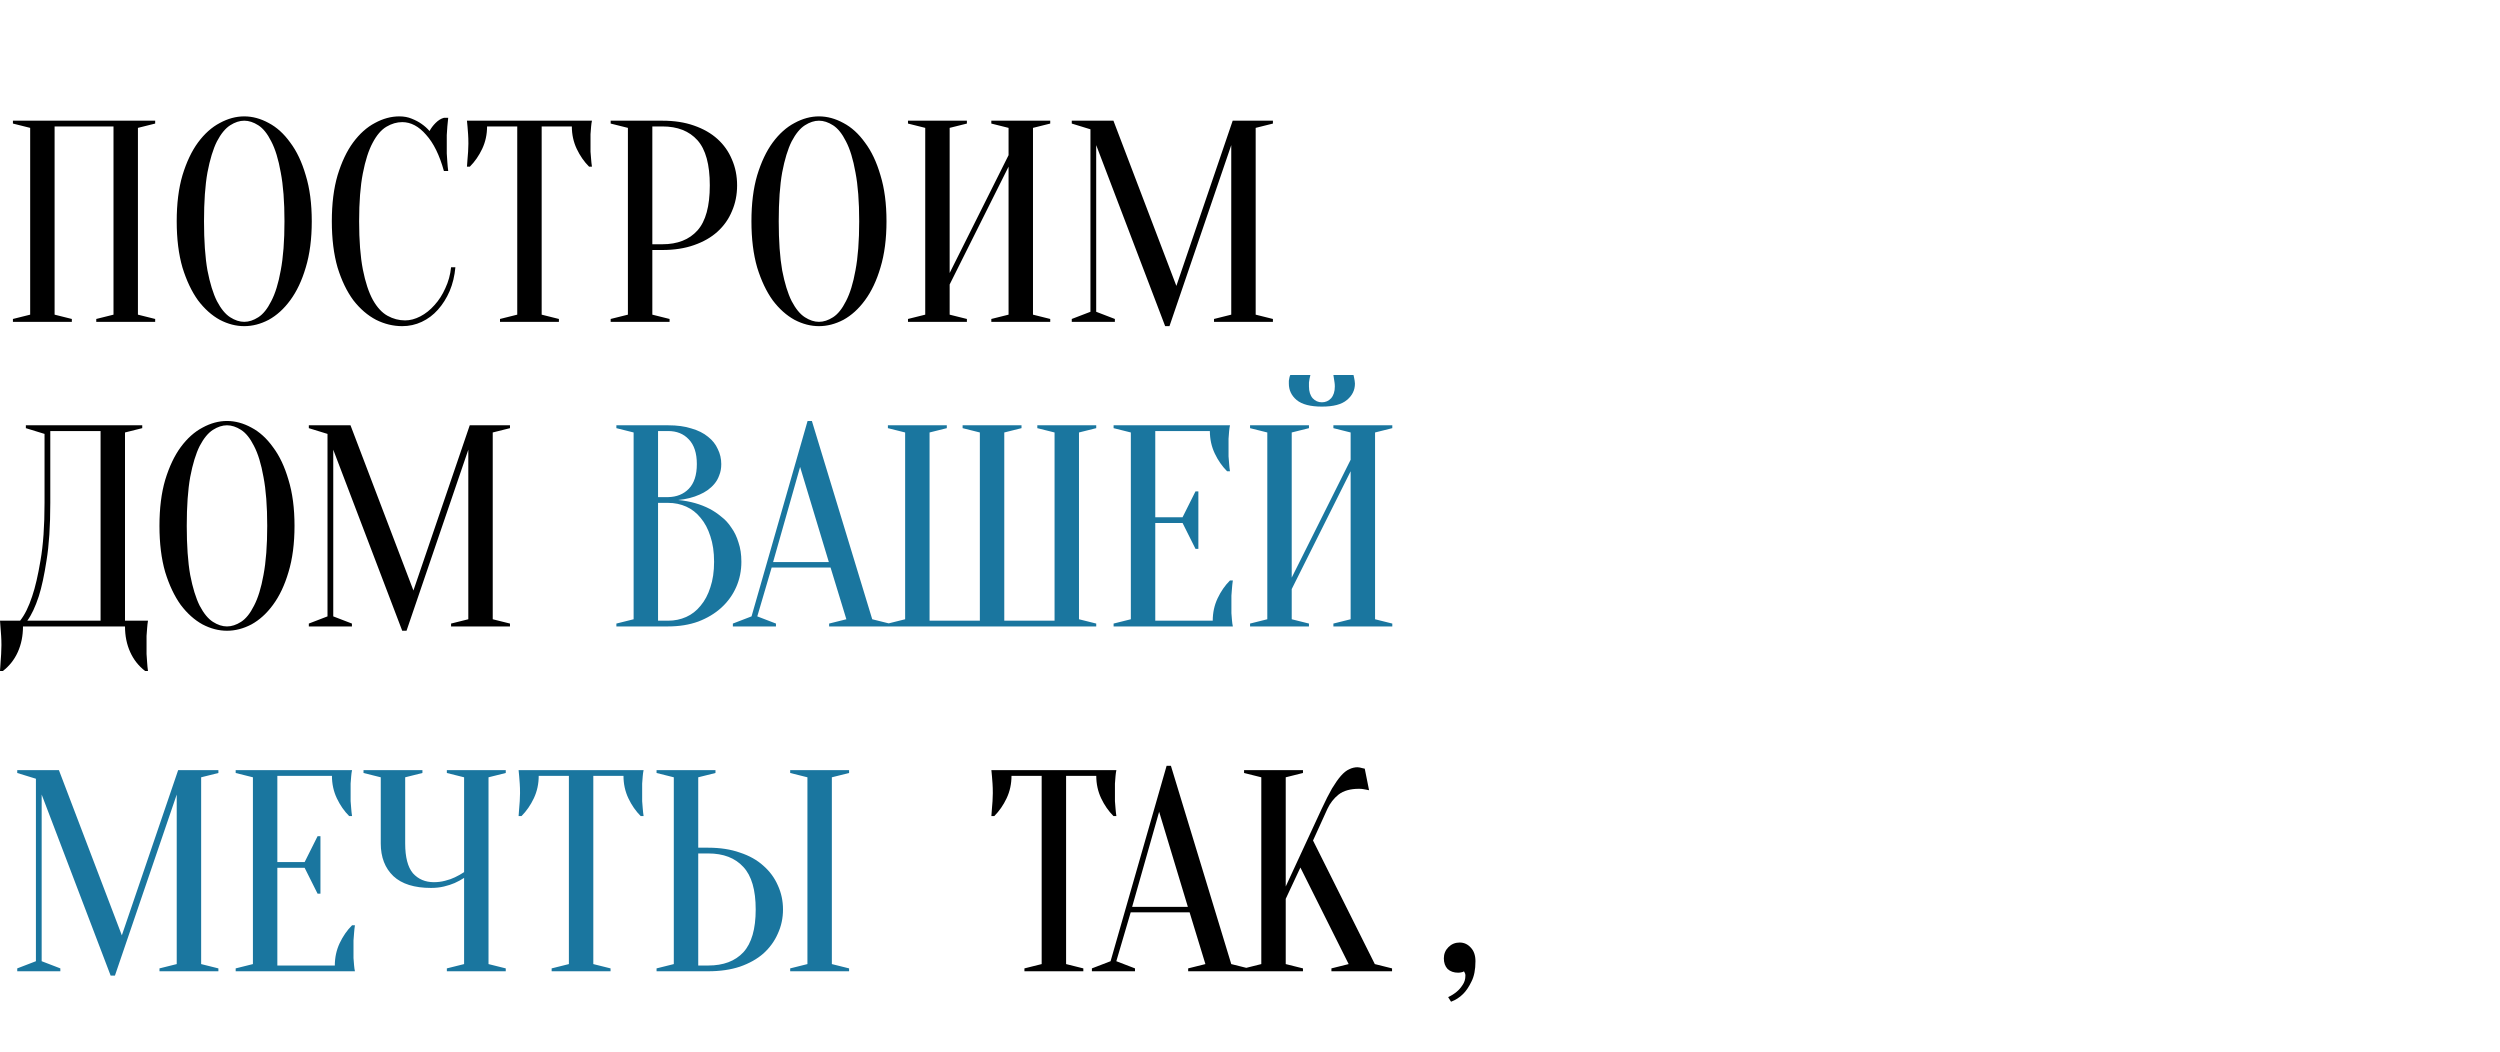
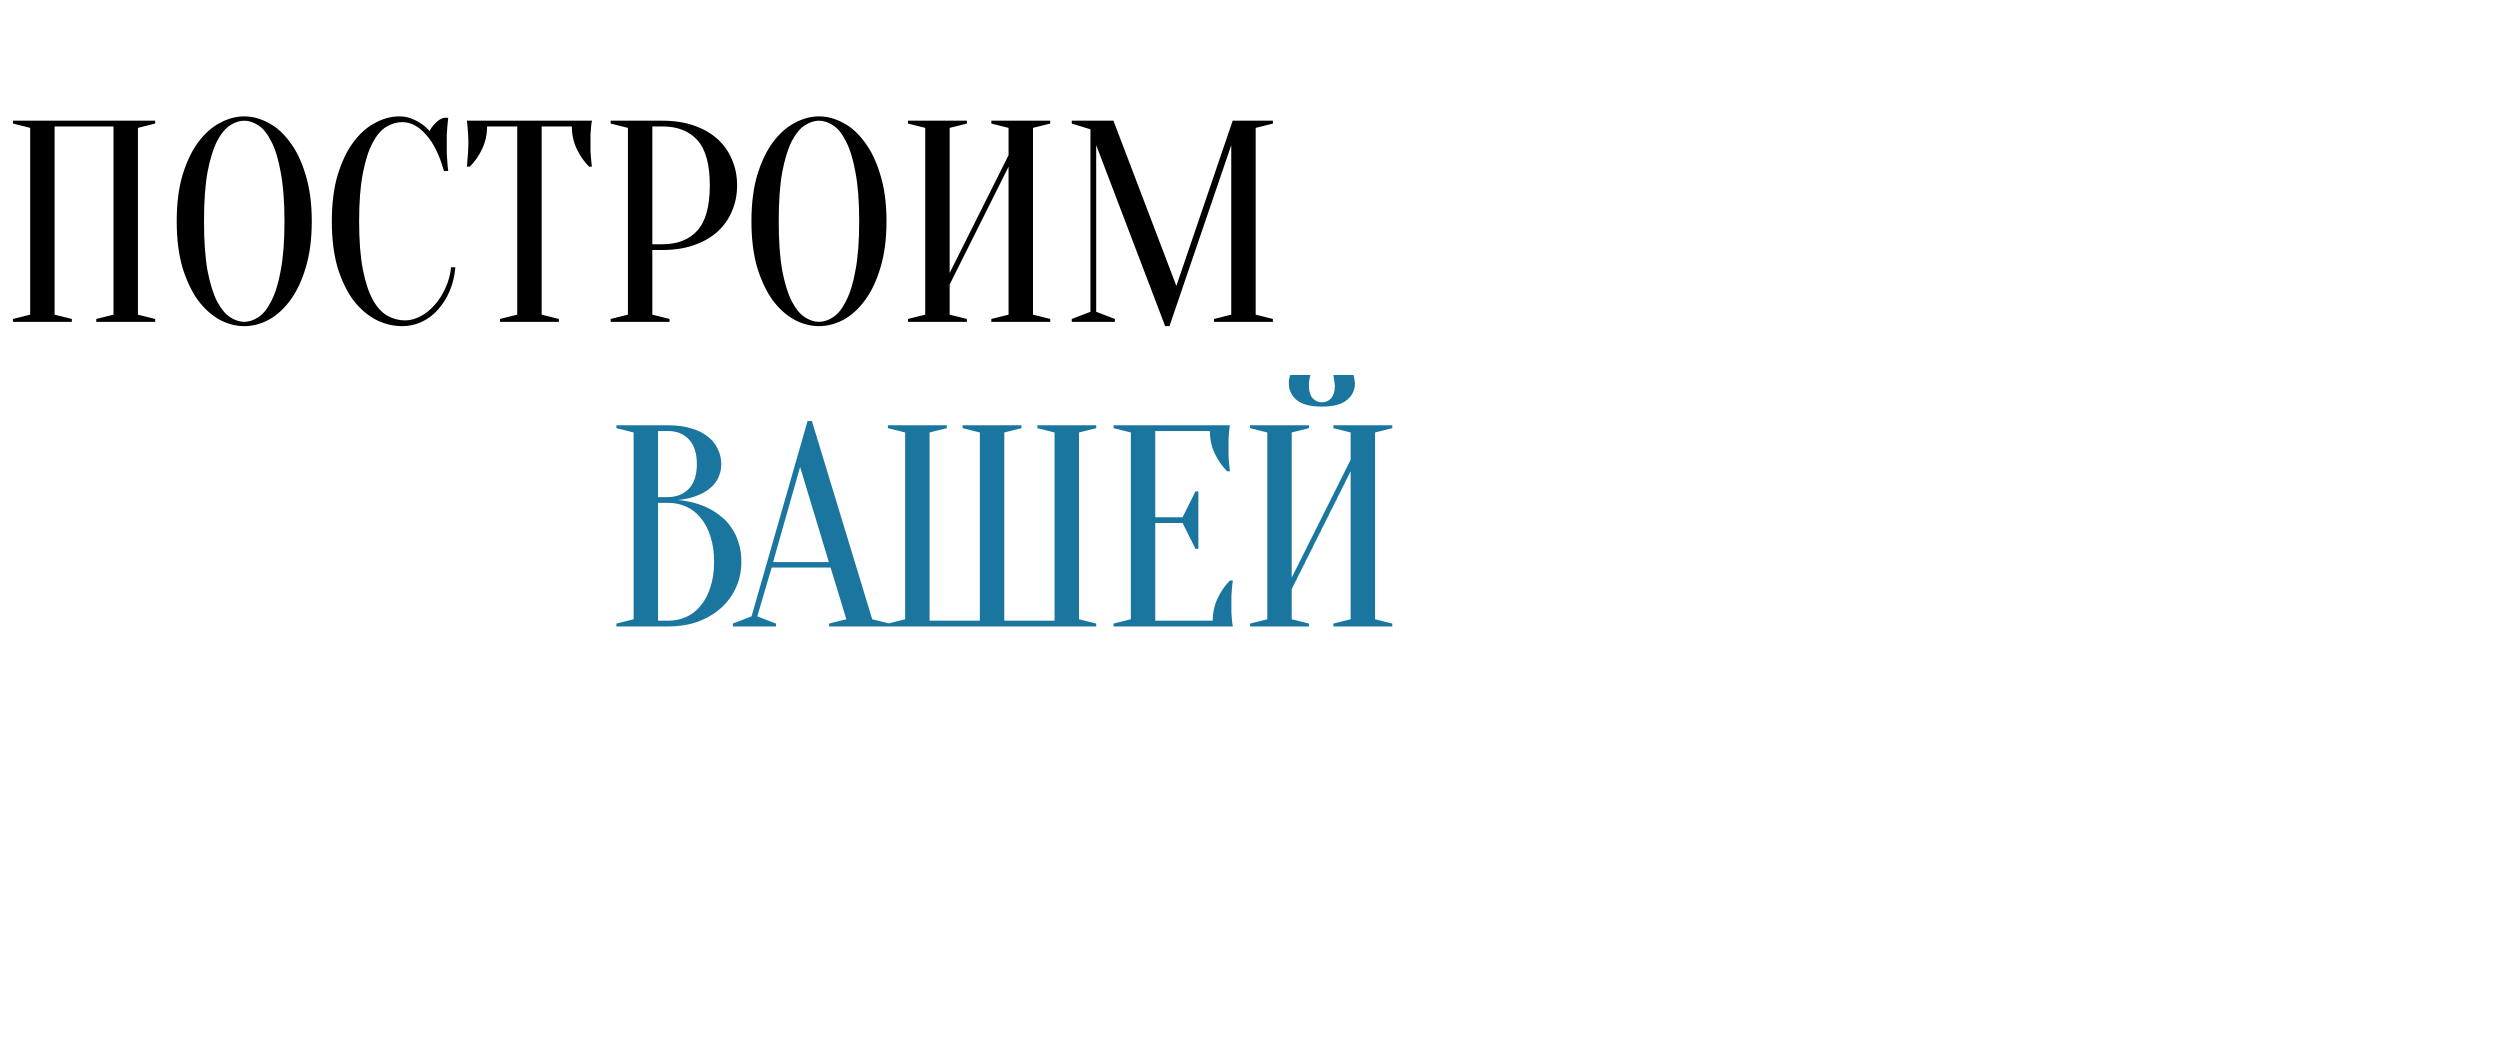
<svg xmlns="http://www.w3.org/2000/svg" width="435" height="183" viewBox="0 0 435 183" fill="none">
  <path d="M12.5 55.5V56H2.25V55.5L5.25 54.75V22.25L2.25 21.5V21H27V21.5L24 22.25V54.75L27 55.5V56H16.75V55.5L19.75 54.75V22H9.5V54.75L12.5 55.5ZM54.248 38.5C54.248 41.567 53.898 44.25 53.198 46.55C52.531 48.817 51.631 50.717 50.498 52.25C49.398 53.75 48.148 54.883 46.748 55.65C45.348 56.383 43.931 56.75 42.498 56.75C41.065 56.75 39.648 56.383 38.248 55.65C36.848 54.883 35.581 53.75 34.448 52.25C33.348 50.717 32.448 48.817 31.748 46.55C31.081 44.25 30.748 41.567 30.748 38.5C30.748 35.433 31.081 32.767 31.748 30.5C32.448 28.2 33.348 26.3 34.448 24.8C35.581 23.267 36.848 22.133 38.248 21.4C39.648 20.633 41.065 20.25 42.498 20.25C43.931 20.25 45.348 20.633 46.748 21.4C48.148 22.133 49.398 23.267 50.498 24.8C51.631 26.3 52.531 28.2 53.198 30.5C53.898 32.767 54.248 35.433 54.248 38.5ZM49.498 38.5C49.498 35.067 49.281 32.233 48.848 30C48.448 27.733 47.898 25.933 47.198 24.6C46.531 23.267 45.781 22.333 44.948 21.8C44.115 21.267 43.298 21 42.498 21C41.698 21 40.881 21.267 40.048 21.8C39.215 22.333 38.448 23.267 37.748 24.6C37.081 25.933 36.531 27.733 36.098 30C35.698 32.233 35.498 35.067 35.498 38.5C35.498 41.933 35.698 44.783 36.098 47.05C36.531 49.283 37.081 51.067 37.748 52.4C38.448 53.733 39.215 54.667 40.048 55.2C40.881 55.733 41.698 56 42.498 56C43.298 56 44.115 55.733 44.948 55.2C45.781 54.667 46.531 53.733 47.198 52.4C47.898 51.067 48.448 49.283 48.848 47.05C49.281 44.783 49.498 41.933 49.498 38.5ZM69.988 21.25C69.055 21.25 68.138 21.517 67.238 22.05C66.338 22.583 65.538 23.517 64.838 24.85C64.138 26.15 63.572 27.917 63.138 30.15C62.705 32.35 62.488 35.133 62.488 38.5C62.488 41.867 62.705 44.667 63.138 46.9C63.572 49.1 64.155 50.867 64.888 52.2C65.622 53.5 66.472 54.417 67.438 54.95C68.405 55.483 69.422 55.75 70.488 55.75C71.355 55.75 72.238 55.517 73.138 55.05C74.038 54.583 74.855 53.933 75.588 53.1C76.355 52.267 76.988 51.283 77.488 50.15C78.022 49.017 78.355 47.8 78.488 46.5H79.238C79.105 48 78.772 49.383 78.238 50.65C77.705 51.883 77.022 52.967 76.188 53.9C75.388 54.8 74.455 55.5 73.388 56C72.322 56.5 71.188 56.75 69.988 56.75C68.422 56.75 66.905 56.383 65.438 55.65C63.972 54.883 62.655 53.75 61.488 52.25C60.355 50.717 59.438 48.817 58.738 46.55C58.072 44.25 57.738 41.567 57.738 38.5C57.738 35.433 58.072 32.767 58.738 30.5C59.438 28.2 60.338 26.3 61.438 24.8C62.572 23.267 63.838 22.133 65.238 21.4C66.638 20.633 68.055 20.25 69.488 20.25C70.288 20.25 71.005 20.383 71.638 20.65C72.305 20.917 72.872 21.217 73.338 21.55C73.872 21.917 74.338 22.333 74.738 22.8C75.005 22.3 75.355 21.833 75.788 21.4C76.255 20.933 76.738 20.633 77.238 20.5H77.988C77.922 21 77.872 21.5 77.838 22C77.805 22.467 77.772 22.967 77.738 23.5C77.738 24 77.738 24.5 77.738 25C77.738 25.567 77.738 26.133 77.738 26.7C77.772 27.233 77.805 27.733 77.838 28.2C77.872 28.733 77.922 29.25 77.988 29.75H77.238C76.472 26.983 75.438 24.883 74.138 23.45C72.872 21.983 71.488 21.25 69.988 21.25ZM94.25 54.75L97.25 55.5V56H87V55.5L90 54.75V22H84.75C84.75 23.4 84.467 24.7 83.9 25.9C83.333 27.1 82.617 28.133 81.75 29H81.25C81.283 28.567 81.317 28.117 81.35 27.65C81.383 27.25 81.417 26.833 81.45 26.4C81.483 25.933 81.5 25.467 81.5 25C81.5 24.367 81.483 23.817 81.45 23.35C81.417 22.85 81.383 22.417 81.35 22.05C81.317 21.65 81.283 21.3 81.25 21H103C102.933 21.3 102.883 21.65 102.85 22.05C102.817 22.417 102.783 22.85 102.75 23.35C102.75 23.817 102.75 24.367 102.75 25C102.75 25.467 102.75 25.933 102.75 26.4C102.783 26.833 102.817 27.25 102.85 27.65C102.883 28.117 102.933 28.567 103 29H102.5C101.633 28.133 100.917 27.1 100.35 25.9C99.783 24.7 99.5 23.4 99.5 22H94.25V54.75ZM113.506 43.5V54.75L116.506 55.5V56H106.256V55.5L109.256 54.75V22.25L106.256 21.5V21H115.256C117.323 21 119.156 21.283 120.756 21.85C122.389 22.417 123.756 23.2 124.856 24.2C125.956 25.2 126.789 26.383 127.356 27.75C127.956 29.117 128.256 30.617 128.256 32.25C128.256 33.883 127.956 35.383 127.356 36.75C126.789 38.117 125.956 39.3 124.856 40.3C123.756 41.3 122.389 42.083 120.756 42.65C119.156 43.217 117.323 43.5 115.256 43.5H113.506ZM113.506 42.5H115.256C117.889 42.5 119.923 41.7 121.356 40.1C122.789 38.5 123.506 35.883 123.506 32.25C123.506 28.617 122.789 26 121.356 24.4C119.923 22.8 117.889 22 115.256 22H113.506V42.5ZM154.25 38.5C154.25 41.567 153.9 44.25 153.2 46.55C152.533 48.817 151.633 50.717 150.5 52.25C149.4 53.75 148.15 54.883 146.75 55.65C145.35 56.383 143.933 56.75 142.5 56.75C141.067 56.75 139.65 56.383 138.25 55.65C136.85 54.883 135.583 53.75 134.45 52.25C133.35 50.717 132.45 48.817 131.75 46.55C131.083 44.25 130.75 41.567 130.75 38.5C130.75 35.433 131.083 32.767 131.75 30.5C132.45 28.2 133.35 26.3 134.45 24.8C135.583 23.267 136.85 22.133 138.25 21.4C139.65 20.633 141.067 20.25 142.5 20.25C143.933 20.25 145.35 20.633 146.75 21.4C148.15 22.133 149.4 23.267 150.5 24.8C151.633 26.3 152.533 28.2 153.2 30.5C153.9 32.767 154.25 35.433 154.25 38.5ZM149.5 38.5C149.5 35.067 149.283 32.233 148.85 30C148.45 27.733 147.9 25.933 147.2 24.6C146.533 23.267 145.783 22.333 144.95 21.8C144.117 21.267 143.3 21 142.5 21C141.7 21 140.883 21.267 140.05 21.8C139.217 22.333 138.45 23.267 137.75 24.6C137.083 25.933 136.533 27.733 136.1 30C135.7 32.233 135.5 35.067 135.5 38.5C135.5 41.933 135.7 44.783 136.1 47.05C136.533 49.283 137.083 51.067 137.75 52.4C138.45 53.733 139.217 54.667 140.05 55.2C140.883 55.733 141.7 56 142.5 56C143.3 56 144.117 55.733 144.95 55.2C145.783 54.667 146.533 53.733 147.2 52.4C147.9 51.067 148.45 49.283 148.85 47.05C149.283 44.783 149.5 41.933 149.5 38.5ZM165.24 49.5V54.75L168.24 55.5V56H157.99V55.5L160.99 54.75V22.25L157.99 21.5V21H168.24V21.5L165.24 22.25V47.5L175.49 27V22.25L172.49 21.5V21H182.74V21.5L179.74 22.25V54.75L182.74 55.5V56H172.49V55.5L175.49 54.75V29L165.24 49.5ZM214.488 21H221.488V21.5L218.488 22.25V54.75L221.488 55.5V56H211.238V55.5L214.238 54.75V25.25L203.488 56.75H202.738L190.738 25.25V54.25L193.988 55.5V56H186.488V55.5L189.738 54.25V22.5L186.488 21.5V21H193.738L204.688 49.75L214.488 21Z" fill="black" />
-   <path d="M4 109C4 110.633 3.7 112.117 3.1 113.45C2.5 114.783 1.633 115.883 0.5 116.75H0C0.033 116.283 0.067 115.783 0.1 115.25C0.133 114.817 0.167 114.333 0.2 113.8C0.233 113.267 0.25 112.75 0.25 112.25C0.25 111.683 0.233 111.15 0.2 110.65C0.167 110.15 0.133 109.7 0.1 109.3C0.067 108.833 0.033 108.4 0 108H3.5C4.3 107 5 105.583 5.6 103.75C6.133 102.183 6.617 100.1 7.05 97.5C7.517 94.867 7.75 91.533 7.75 87.5V75.5L4.5 74.5V74H24.75V74.5L21.75 75.25V108H25.75C25.683 108.4 25.633 108.833 25.6 109.3C25.567 109.7 25.533 110.15 25.5 110.65C25.5 111.15 25.5 111.683 25.5 112.25C25.5 112.75 25.5 113.267 25.5 113.8C25.533 114.333 25.567 114.817 25.6 115.25C25.633 115.783 25.683 116.283 25.75 116.75H25.25C24.117 115.883 23.25 114.783 22.65 113.45C22.05 112.117 21.75 110.633 21.75 109H4ZM8.75 87.5C8.75 91.533 8.533 94.867 8.1 97.5C7.7 100.1 7.25 102.183 6.75 103.75C6.15 105.583 5.483 107 4.75 108H17.5V75H8.75V87.5ZM51.246 91.5C51.246 94.567 50.896 97.25 50.196 99.55C49.529 101.817 48.629 103.717 47.496 105.25C46.396 106.75 45.146 107.883 43.746 108.65C42.346 109.383 40.929 109.75 39.496 109.75C38.063 109.75 36.646 109.383 35.246 108.65C33.846 107.883 32.579 106.75 31.446 105.25C30.346 103.717 29.446 101.817 28.746 99.55C28.079 97.25 27.746 94.567 27.746 91.5C27.746 88.433 28.079 85.767 28.746 83.5C29.446 81.2 30.346 79.3 31.446 77.8C32.579 76.267 33.846 75.133 35.246 74.4C36.646 73.633 38.063 73.25 39.496 73.25C40.929 73.25 42.346 73.633 43.746 74.4C45.146 75.133 46.396 76.267 47.496 77.8C48.629 79.3 49.529 81.2 50.196 83.5C50.896 85.767 51.246 88.433 51.246 91.5ZM46.496 91.5C46.496 88.067 46.279 85.233 45.846 83C45.446 80.733 44.896 78.933 44.196 77.6C43.529 76.267 42.779 75.333 41.946 74.8C41.113 74.267 40.296 74 39.496 74C38.696 74 37.879 74.267 37.046 74.8C36.213 75.333 35.446 76.267 34.746 77.6C34.079 78.933 33.529 80.733 33.096 83C32.696 85.233 32.496 88.067 32.496 91.5C32.496 94.933 32.696 97.783 33.096 100.05C33.529 102.283 34.079 104.067 34.746 105.4C35.446 106.733 36.213 107.667 37.046 108.2C37.879 108.733 38.696 109 39.496 109C40.296 109 41.113 108.733 41.946 108.2C42.779 107.667 43.529 106.733 44.196 105.4C44.896 104.067 45.446 102.283 45.846 100.05C46.279 97.783 46.496 94.933 46.496 91.5ZM81.736 74H88.736V74.5L85.736 75.25V107.75L88.736 108.5V109H78.486V108.5L81.486 107.75V78.25L70.736 109.75H69.986L57.986 78.25V107.25L61.236 108.5V109H53.736V108.5L56.986 107.25V75.5L53.736 74.5V74H60.986L71.936 102.75L81.736 74Z" fill="black" />
-   <path d="M185.5 167.75L188.5 168.5V169H178.25V168.5L181.25 167.75V135H176C176 136.4 175.717 137.7 175.15 138.9C174.583 140.1 173.867 141.133 173 142H172.5C172.533 141.567 172.567 141.117 172.6 140.65C172.633 140.25 172.667 139.833 172.7 139.4C172.733 138.933 172.75 138.467 172.75 138C172.75 137.367 172.733 136.817 172.7 136.35C172.667 135.85 172.633 135.417 172.6 135.05C172.567 134.65 172.533 134.3 172.5 134H194.25C194.183 134.3 194.133 134.65 194.1 135.05C194.067 135.417 194.033 135.85 194 136.35C194 136.817 194 137.367 194 138C194 138.467 194 138.933 194 139.4C194.033 139.833 194.067 140.25 194.1 140.65C194.133 141.117 194.183 141.567 194.25 142H193.75C192.883 141.133 192.167 140.1 191.6 138.9C191.033 137.7 190.75 136.4 190.75 135H185.5V167.75ZM196.99 157.8H206.69L201.69 141.25L196.99 157.8ZM206.99 158.75H196.74L194.24 167.25L197.49 168.5V169H189.99V168.5L193.24 167.25L202.99 133.25H203.74L214.24 167.75L217.24 168.5V169H206.74V168.5L209.74 167.75L206.99 158.75ZM223.717 156.4V167.75L226.717 168.5V169H216.467V168.5L219.467 167.75V135.25L216.467 134.5V134H226.717V134.5L223.717 135.25V154.25L229.967 140.75C230.633 139.317 231.233 138.133 231.767 137.2C232.333 136.267 232.85 135.533 233.317 135C233.817 134.433 234.3 134.05 234.767 133.85C235.233 133.617 235.717 133.5 236.217 133.5C236.35 133.5 236.483 133.517 236.617 133.55C236.75 133.583 236.883 133.617 237.017 133.65C237.15 133.683 237.3 133.717 237.467 133.75L238.217 137.5C238.05 137.467 237.883 137.433 237.717 137.4C237.55 137.367 237.367 137.333 237.167 137.3C236.967 137.267 236.733 137.25 236.467 137.25C234.967 137.25 233.783 137.583 232.917 138.25C232.083 138.917 231.433 139.75 230.967 140.75L228.467 146.25L239.217 167.75L242.217 168.5V169H231.667V168.5L234.667 167.75L226.267 150.95L223.717 156.4ZM253.98 164C254.747 164 255.397 164.3 255.93 164.9C256.464 165.467 256.73 166.25 256.73 167.25C256.73 168.717 256.497 169.9 256.03 170.8C255.597 171.7 255.114 172.417 254.58 172.95C253.98 173.55 253.28 174 252.48 174.3L251.98 173.5C252.547 173.233 253.047 172.917 253.48 172.55C253.847 172.25 254.18 171.867 254.48 171.4C254.814 170.933 254.98 170.383 254.98 169.75C254.98 169.617 254.964 169.5 254.93 169.4C254.897 169.333 254.864 169.267 254.83 169.2L254.73 169C254.664 169.067 254.564 169.117 254.43 169.15C254.164 169.217 253.93 169.25 253.73 169.25C252.964 169.25 252.347 169.033 251.88 168.6C251.447 168.133 251.23 167.517 251.23 166.75C251.23 165.983 251.497 165.333 252.03 164.8C252.564 164.267 253.214 164 253.98 164Z" fill="black" />
  <path d="M107.25 109V108.5L110.25 107.75V75.25L107.25 74.5V74H116.25C117.817 74 119.167 74.183 120.3 74.55C121.467 74.883 122.433 75.367 123.2 76C123.967 76.6 124.533 77.317 124.9 78.15C125.3 78.95 125.5 79.817 125.5 80.75C125.5 81.483 125.383 82.133 125.15 82.7C124.95 83.267 124.667 83.767 124.3 84.2C123.967 84.6 123.567 84.967 123.1 85.3C122.667 85.6 122.217 85.85 121.75 86.05C120.65 86.55 119.4 86.867 118 87C120.067 87.2 121.9 87.717 123.5 88.55C124.2 88.917 124.867 89.367 125.5 89.9C126.167 90.4 126.75 91.033 127.25 91.8C127.783 92.533 128.2 93.4 128.5 94.4C128.833 95.367 129 96.483 129 97.75C129 99.317 128.7 100.783 128.1 102.15C127.5 103.517 126.633 104.717 125.5 105.75C124.4 106.75 123.067 107.55 121.5 108.15C119.933 108.717 118.183 109 116.25 109H107.25ZM114.5 87.5V108H116.25C117.383 108 118.433 107.783 119.4 107.35C120.367 106.917 121.2 106.267 121.9 105.4C122.633 104.533 123.2 103.467 123.6 102.2C124.033 100.933 124.25 99.45 124.25 97.75C124.25 96.05 124.033 94.567 123.6 93.3C123.2 92.033 122.633 90.967 121.9 90.1C121.2 89.233 120.367 88.583 119.4 88.15C118.433 87.717 117.383 87.5 116.25 87.5H114.5ZM114.5 86.5H116.25C117.75 86.467 118.95 85.983 119.85 85.05C120.783 84.083 121.25 82.65 121.25 80.75C121.25 78.85 120.783 77.417 119.85 76.45C118.95 75.483 117.75 75 116.25 75H114.5V86.5ZM134.518 97.8H144.218L139.218 81.25L134.518 97.8ZM144.518 98.75H134.268L131.768 107.25L135.018 108.5V109H127.518V108.5L130.768 107.25L140.518 73.25H141.268L151.768 107.75L154.768 108.5V109H144.268V108.5L147.268 107.75L144.518 98.75ZM174.744 75.25V108H183.494V75.25L180.494 74.5V74H190.744V74.5L187.744 75.25V107.75L190.744 108.5V109H154.494V108.5L157.494 107.75V75.25L154.494 74.5V74H164.744V74.5L161.744 75.25V108H170.494V75.25L167.494 74.5V74H177.744V74.5L174.744 75.25ZM211.016 108C211.016 106.6 211.299 105.3 211.866 104.1C212.432 102.9 213.149 101.867 214.016 101H214.516C214.449 101.433 214.399 101.883 214.366 102.35C214.332 102.75 214.299 103.183 214.266 103.65C214.266 104.117 214.266 104.567 214.266 105C214.266 105.633 214.266 106.2 214.266 106.7C214.299 107.167 214.332 107.583 214.366 107.95C214.399 108.35 214.449 108.7 214.516 109H193.766V108.5L196.766 107.75V75.25L193.766 74.5V74H214.016C213.949 74.3 213.899 74.65 213.866 75.05C213.832 75.417 213.799 75.85 213.766 76.35C213.766 76.817 213.766 77.367 213.766 78C213.766 78.467 213.766 78.933 213.766 79.4C213.799 79.833 213.832 80.25 213.866 80.65C213.899 81.117 213.949 81.567 214.016 82H213.516C212.649 81.133 211.932 80.1 211.366 78.9C210.799 77.7 210.516 76.4 210.516 75H201.016V90H205.766L208.016 85.5H208.516V95.5H208.016L205.766 91H201.016V108H211.016ZM224.76 102.5V107.75L227.76 108.5V109H217.51V108.5L220.51 107.75V75.25L217.51 74.5V74H227.76V74.5L224.76 75.25V100.5L235.01 80V75.25L232.01 74.5V74H242.26V74.5L239.26 75.25V107.75L242.26 108.5V109H232.01V108.5L235.01 107.75V82L224.76 102.5ZM230.01 70C230.643 70 231.176 69.767 231.61 69.3C232.043 68.8 232.26 68.117 232.26 67.25C232.26 66.983 232.243 66.75 232.21 66.55C232.176 66.317 232.143 66.1 232.11 65.9C232.076 65.7 232.043 65.483 232.01 65.25H235.51C235.543 65.383 235.576 65.533 235.61 65.7C235.643 65.867 235.676 66.05 235.71 66.25C235.743 66.417 235.76 66.583 235.76 66.75C235.76 67.883 235.293 68.833 234.36 69.6C233.46 70.367 232.01 70.75 230.01 70.75C228.01 70.75 226.543 70.367 225.61 69.6C224.71 68.833 224.26 67.883 224.26 66.75C224.26 66.583 224.26 66.417 224.26 66.25C224.293 66.05 224.326 65.867 224.36 65.7C224.393 65.533 224.443 65.383 224.51 65.25H228.01C227.943 65.483 227.893 65.7 227.86 65.9C227.826 66.1 227.793 66.317 227.76 66.55C227.76 66.75 227.76 66.983 227.76 67.25C227.76 68.117 227.976 68.8 228.41 69.3C228.843 69.767 229.376 70 230.01 70Z" fill="#1A769F" />
-   <path d="M31 134H38V134.5L35 135.25V167.75L38 168.5V169H27.75V168.5L30.75 167.75V138.25L20 169.75H19.25L7.25 138.25V167.25L10.5 168.5V169H3V168.5L6.25 167.25V135.5L3 134.5V134H10.25L21.2 162.75L31 134ZM58.258 168C58.258 166.6 58.541 165.3 59.108 164.1C59.675 162.9 60.391 161.867 61.258 161H61.758C61.691 161.433 61.641 161.883 61.608 162.35C61.575 162.75 61.541 163.183 61.508 163.65C61.508 164.117 61.508 164.567 61.508 165C61.508 165.633 61.508 166.2 61.508 166.7C61.541 167.167 61.575 167.583 61.608 167.95C61.641 168.35 61.691 168.7 61.758 169H41.008V168.5L44.008 167.75V135.25L41.008 134.5V134H61.258C61.191 134.3 61.141 134.65 61.108 135.05C61.075 135.417 61.041 135.85 61.008 136.35C61.008 136.817 61.008 137.367 61.008 138C61.008 138.467 61.008 138.933 61.008 139.4C61.041 139.833 61.075 140.25 61.108 140.65C61.141 141.117 61.191 141.567 61.258 142H60.758C59.891 141.133 59.175 140.1 58.608 138.9C58.041 137.7 57.758 136.4 57.758 135H48.258V150H53.008L55.258 145.5H55.758V155.5H55.258L53.008 151H48.258V168H58.258ZM80.752 152.75C80.252 153.083 79.702 153.383 79.102 153.65C78.569 153.883 77.952 154.083 77.252 154.25C76.552 154.417 75.802 154.5 75.002 154.5C72.102 154.5 69.919 153.817 68.452 152.45C66.985 151.05 66.252 149.15 66.252 146.75V135.25L63.252 134.5V134H73.502V134.5L70.502 135.25V146.75C70.502 149.15 70.952 150.883 71.852 151.95C72.785 152.983 74.002 153.5 75.502 153.5C76.169 153.5 76.819 153.417 77.452 153.25C78.119 153.083 78.685 152.883 79.152 152.65C79.719 152.383 80.252 152.083 80.752 151.75V135.25L77.752 134.5V134H88.002V134.5L85.002 135.25V167.75L88.002 168.5V169H77.752V168.5L80.752 167.75V152.75ZM103.236 167.75L106.236 168.5V169H95.986V168.5L98.986 167.75V135H93.736C93.736 136.4 93.453 137.7 92.886 138.9C92.32 140.1 91.603 141.133 90.736 142H90.236C90.27 141.567 90.303 141.117 90.336 140.65C90.37 140.25 90.403 139.833 90.436 139.4C90.47 138.933 90.486 138.467 90.486 138C90.486 137.367 90.47 136.817 90.436 136.35C90.403 135.85 90.37 135.417 90.336 135.05C90.303 134.65 90.27 134.3 90.236 134H111.986C111.92 134.3 111.87 134.65 111.836 135.05C111.803 135.417 111.77 135.85 111.736 136.35C111.736 136.817 111.736 137.367 111.736 138C111.736 138.467 111.736 138.933 111.736 139.4C111.77 139.833 111.803 140.25 111.836 140.65C111.87 141.117 111.92 141.567 111.986 142H111.486C110.62 141.133 109.903 140.1 109.336 138.9C108.77 137.7 108.486 136.4 108.486 135H103.236V167.75ZM144.742 167.75L147.742 168.5V169H137.492V168.5L140.492 167.75V135.25L137.492 134.5V134H147.742V134.5L144.742 135.25V167.75ZM123.242 147.5C125.309 147.5 127.142 147.783 128.742 148.35C130.376 148.883 131.742 149.65 132.842 150.65C133.942 151.617 134.776 152.75 135.342 154.05C135.942 155.35 136.242 156.75 136.242 158.25C136.242 159.75 135.942 161.15 135.342 162.45C134.776 163.75 133.942 164.9 132.842 165.9C131.742 166.867 130.376 167.633 128.742 168.2C127.142 168.733 125.309 169 123.242 169H114.242V168.5L117.242 167.75V135.25L114.242 134.5V134H124.492V134.5L121.492 135.25V147.5H123.242ZM121.492 168H123.242C125.876 168 127.909 167.233 129.342 165.7C130.776 164.133 131.492 161.65 131.492 158.25C131.492 154.85 130.776 152.383 129.342 150.85C127.909 149.283 125.876 148.5 123.242 148.5H121.492V168Z" fill="#1A769F" />
</svg>